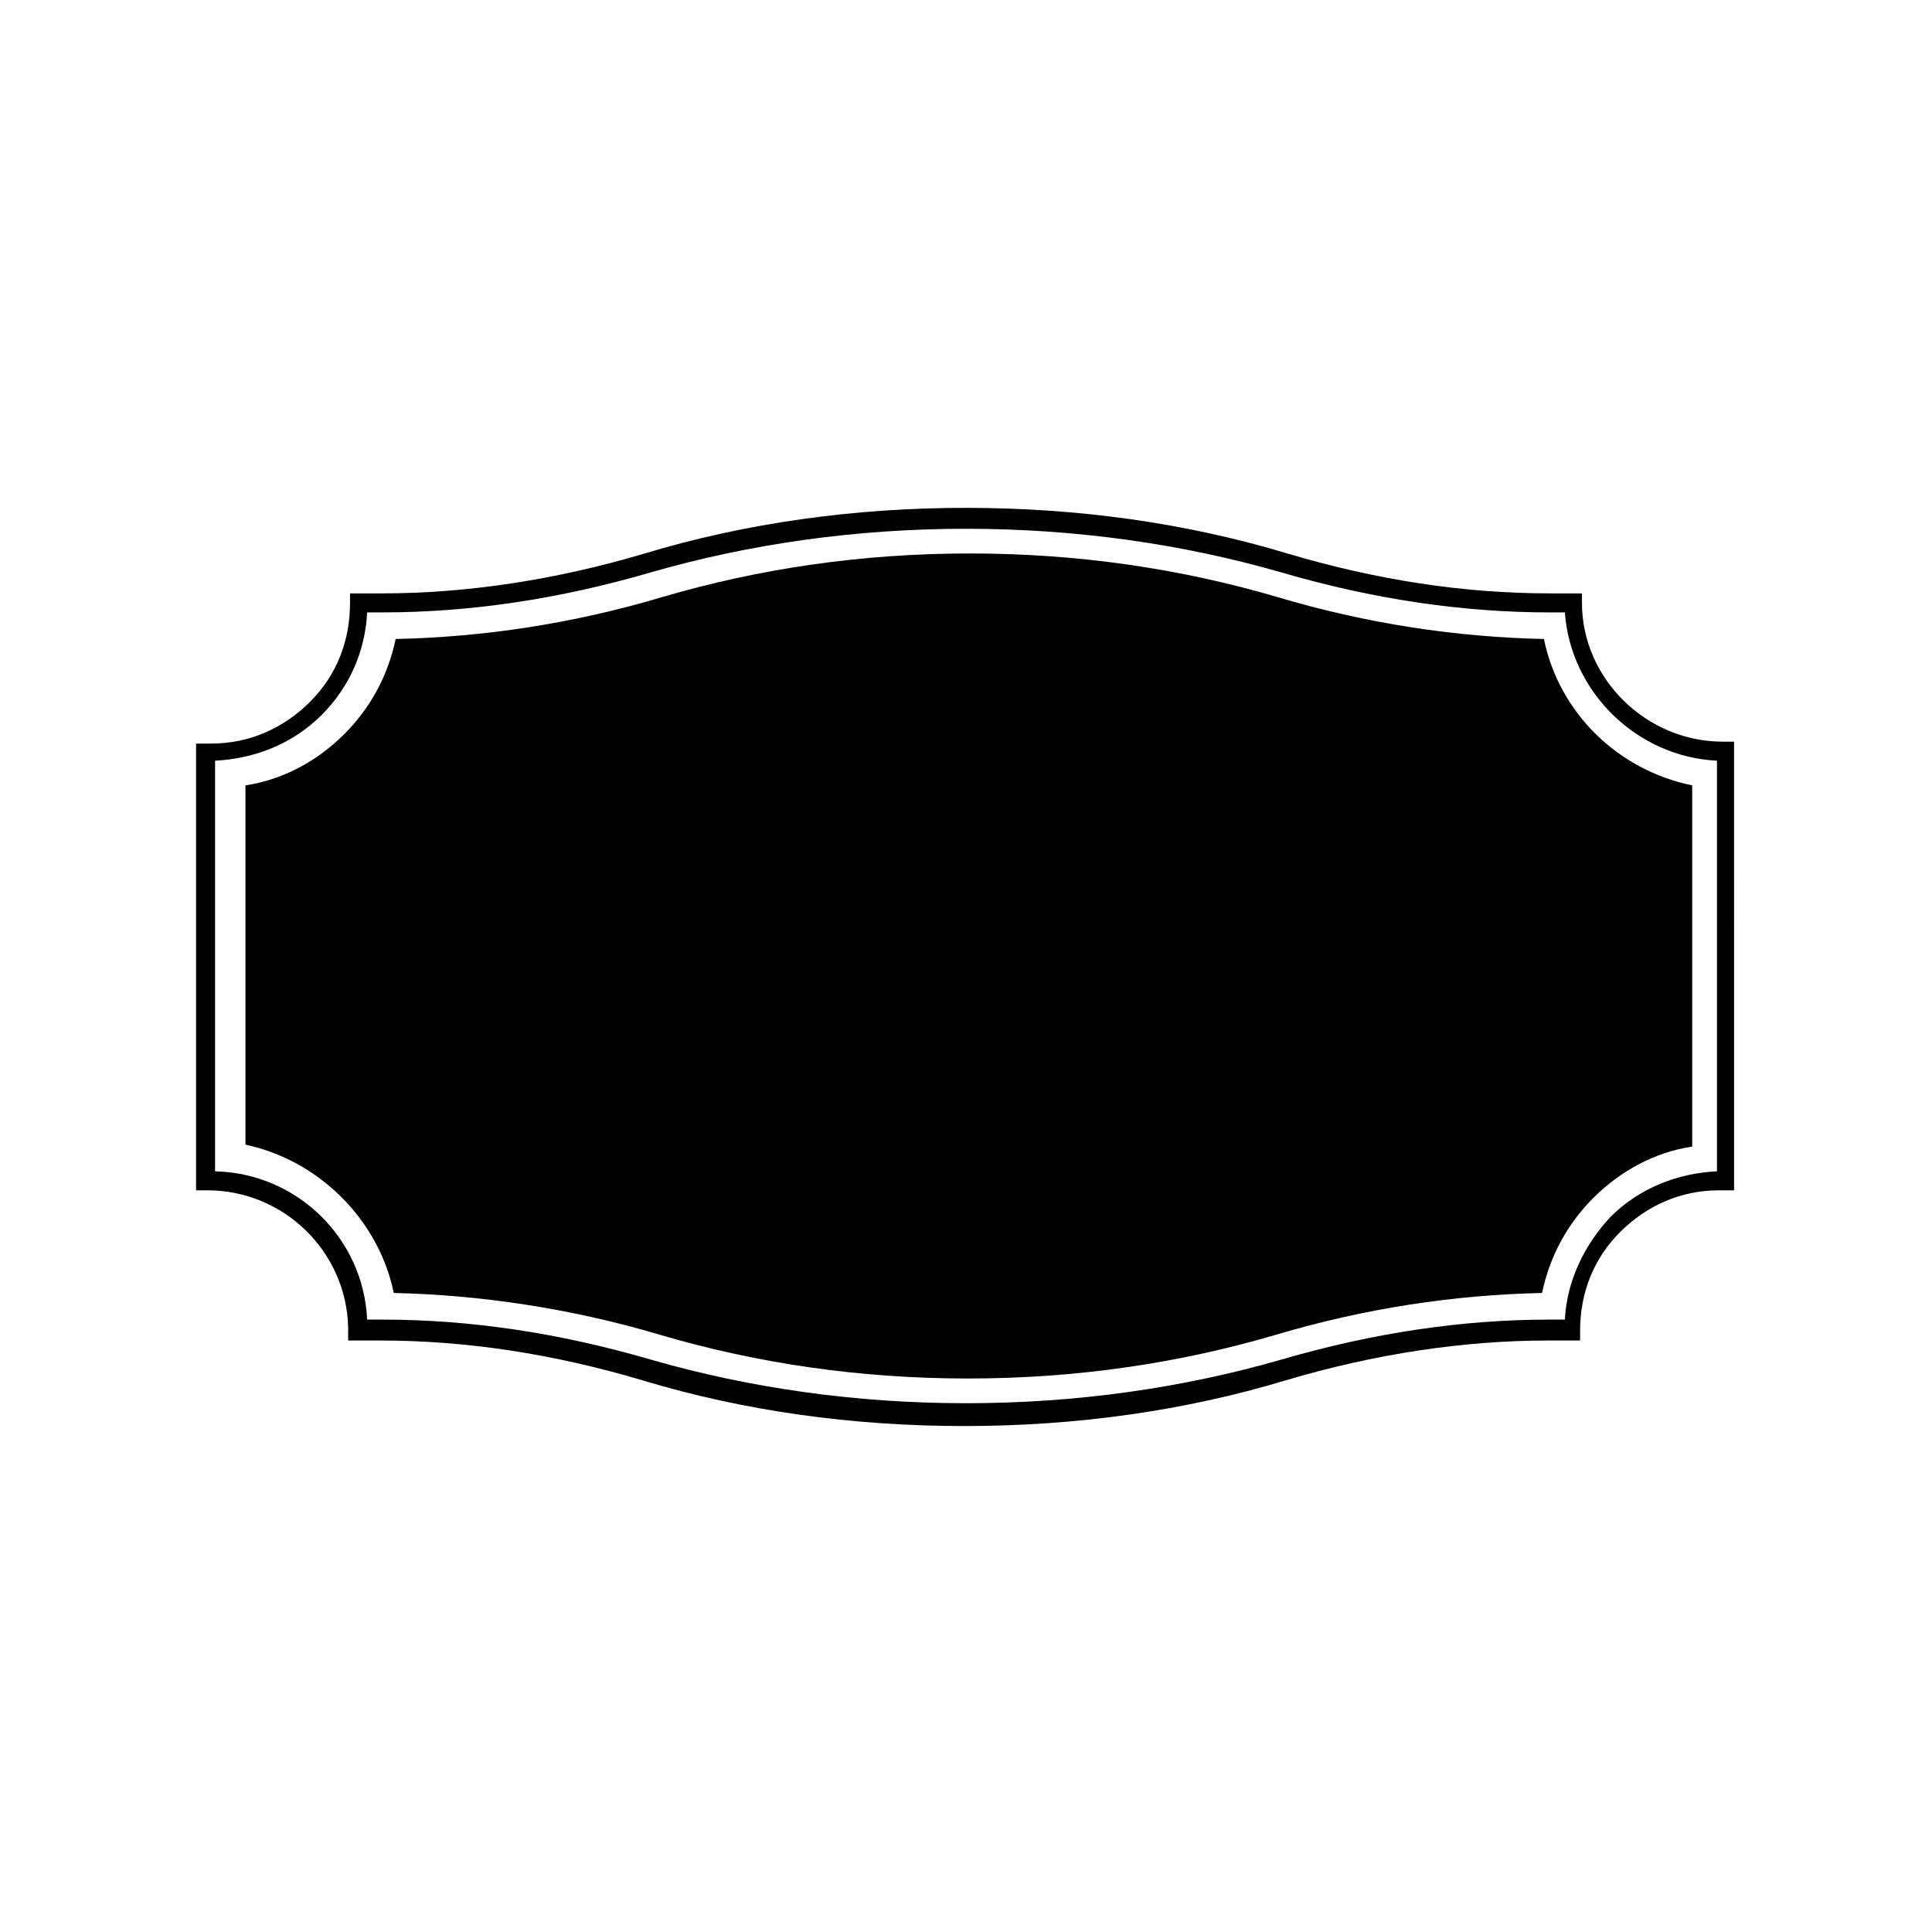
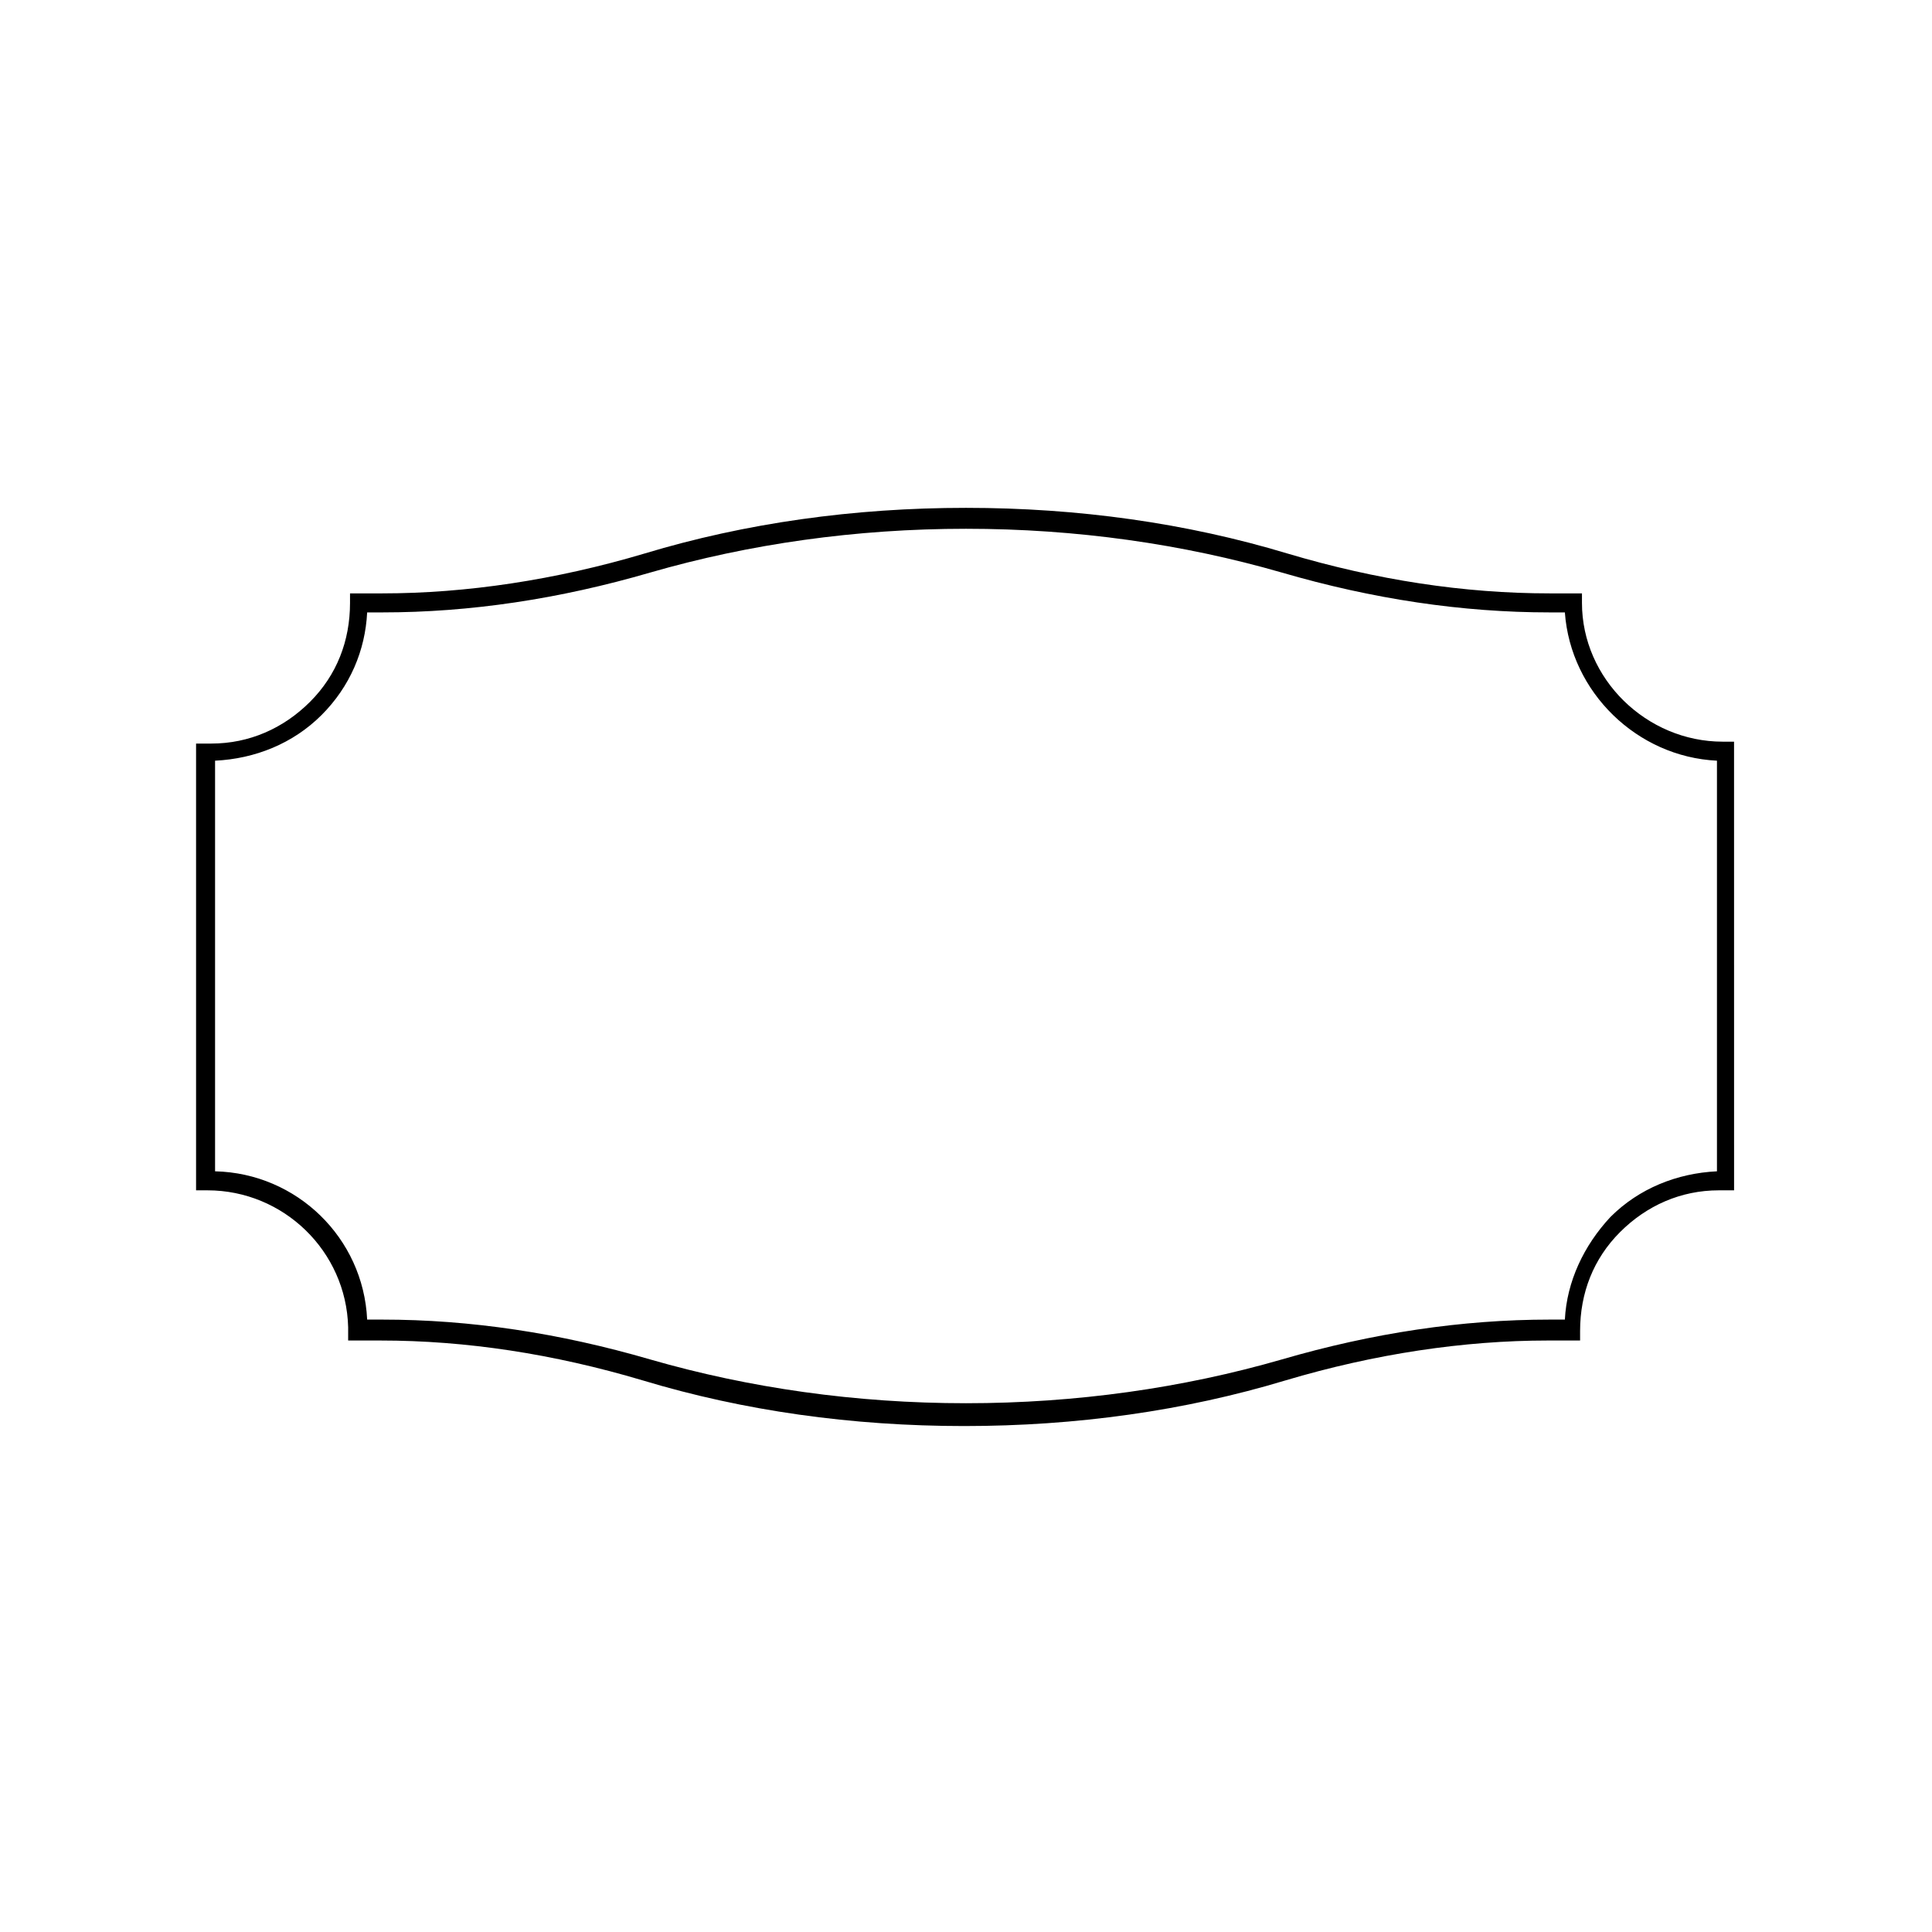
<svg xmlns="http://www.w3.org/2000/svg" fill="#000000" width="800px" height="800px" version="1.1" viewBox="144 144 512 512">
  <g>
    <path d="m195.96 459.45h3.023c20.152 0 36.777 16.121 37.281 36.273v3.527h8.566c22.672 0 45.848 3.527 69.527 10.578 26.703 8.062 55.418 12.09 85.145 12.09s58.441-4.031 85.145-12.09c23.68-7.055 47.359-10.578 69.527-10.578h8.566v-2.519c0-10.078 3.527-19.145 10.578-26.199 7.055-7.055 16.121-11.082 26.199-11.082h4.031l-0.008-118.9h-3.023c-20.152 0-37.281-16.625-37.281-36.777v-2.519h-8.566c-22.672 0-45.848-3.527-69.527-10.578-26.703-8.062-55.418-12.09-85.145-12.09-29.727 0-58.441 4.031-85.145 12.09-23.68 7.055-47.359 10.578-69.527 10.578h-8.566v2.519c0 10.078-3.527 19.145-10.578 26.199-7.055 7.055-16.121 11.082-26.199 11.082h-4.023zm5.035-113.86c10.578-0.504 20.656-4.535 28.215-12.09 7.559-7.559 11.586-17.129 12.09-27.207h4.031c23.176 0 46.855-3.527 71.039-10.578 26.199-7.559 54.41-11.586 83.633-11.586s57.434 4.031 83.633 11.586c24.184 7.055 47.863 10.578 71.039 10.578h4.031c1.512 21.16 19.145 38.289 40.305 39.297v108.82c-10.578 0.504-20.656 4.535-28.215 12.09-7.055 7.559-11.586 17.129-12.09 27.207h-4.031c-23.176 0-46.855 3.527-71.039 10.578-26.199 7.559-54.41 11.586-83.633 11.586s-57.434-4.031-83.633-11.586c-24.184-7.055-47.863-10.578-71.039-10.578h-4.031c-1.008-21.664-18.641-38.793-40.305-39.297z" />
-     <path d="m248.35 486.65c22.672 0.504 46.855 4.031 70.535 11.082 25.695 7.559 52.898 11.586 81.617 11.586s55.922-4.031 81.617-11.586c23.68-7.055 47.359-10.578 70.535-11.082 2.016-9.574 6.551-18.137 13.602-25.191 7.055-7.055 16.121-12.09 26.199-13.602v-95.723c-19.648-4.031-35.266-19.145-39.297-38.793-23.176-0.504-46.855-4.031-70.535-11.082-25.695-7.559-52.898-11.586-81.617-11.586s-55.922 4.031-81.617 11.586c-23.68 7.055-47.359 10.578-70.535 11.082-2.016 9.574-6.551 18.137-13.602 25.191-7.055 7.055-16.121 12.09-26.199 13.602v95.219c19.145 4.031 35.266 19.648 39.297 39.297z" />
  </g>
</svg>